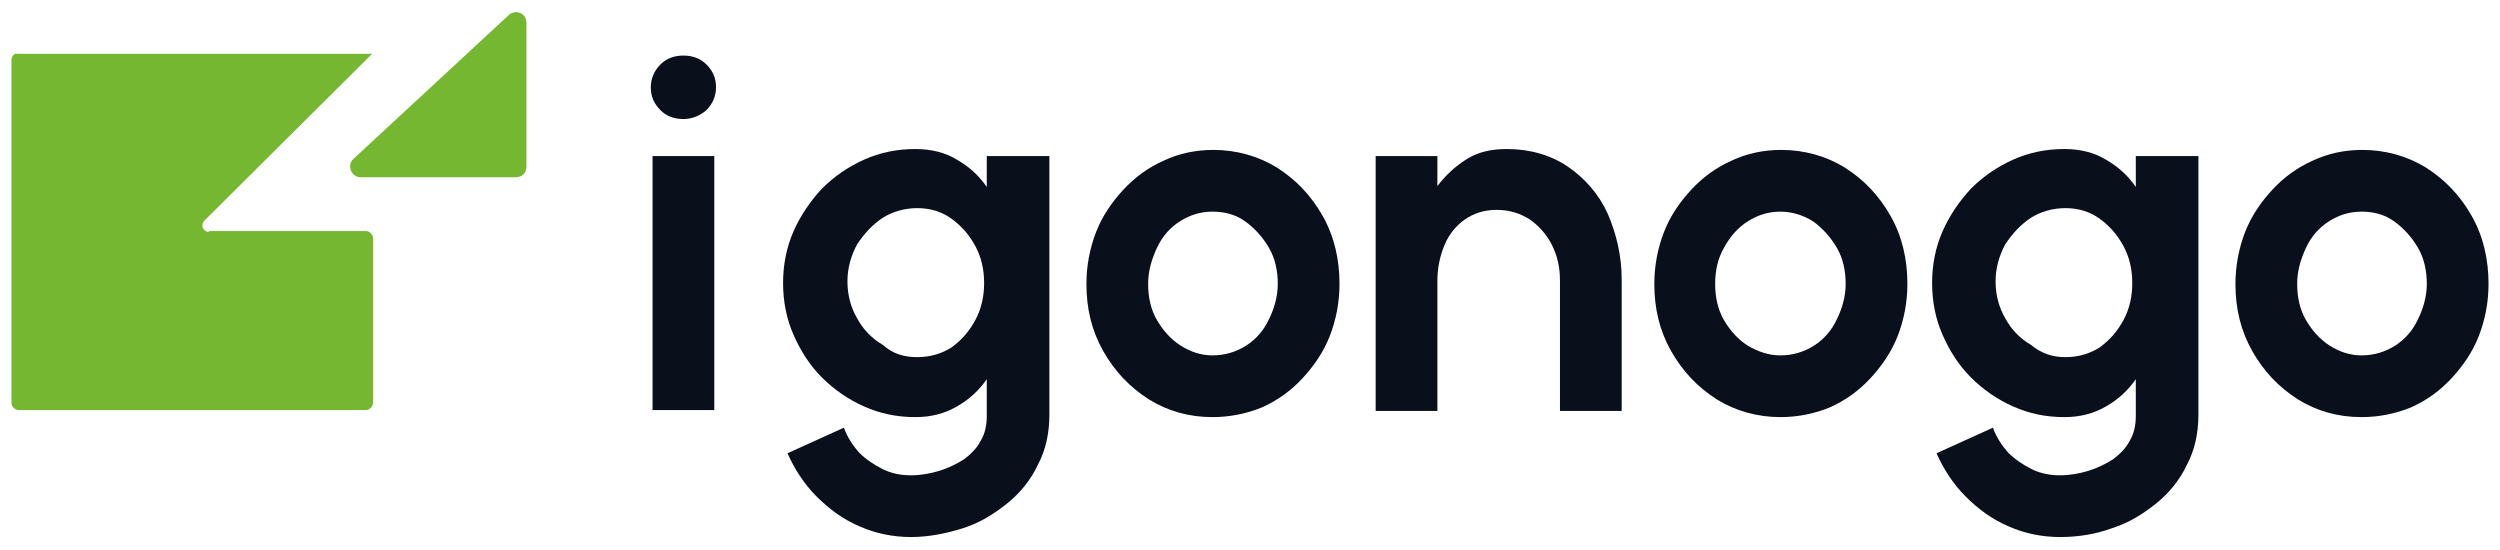
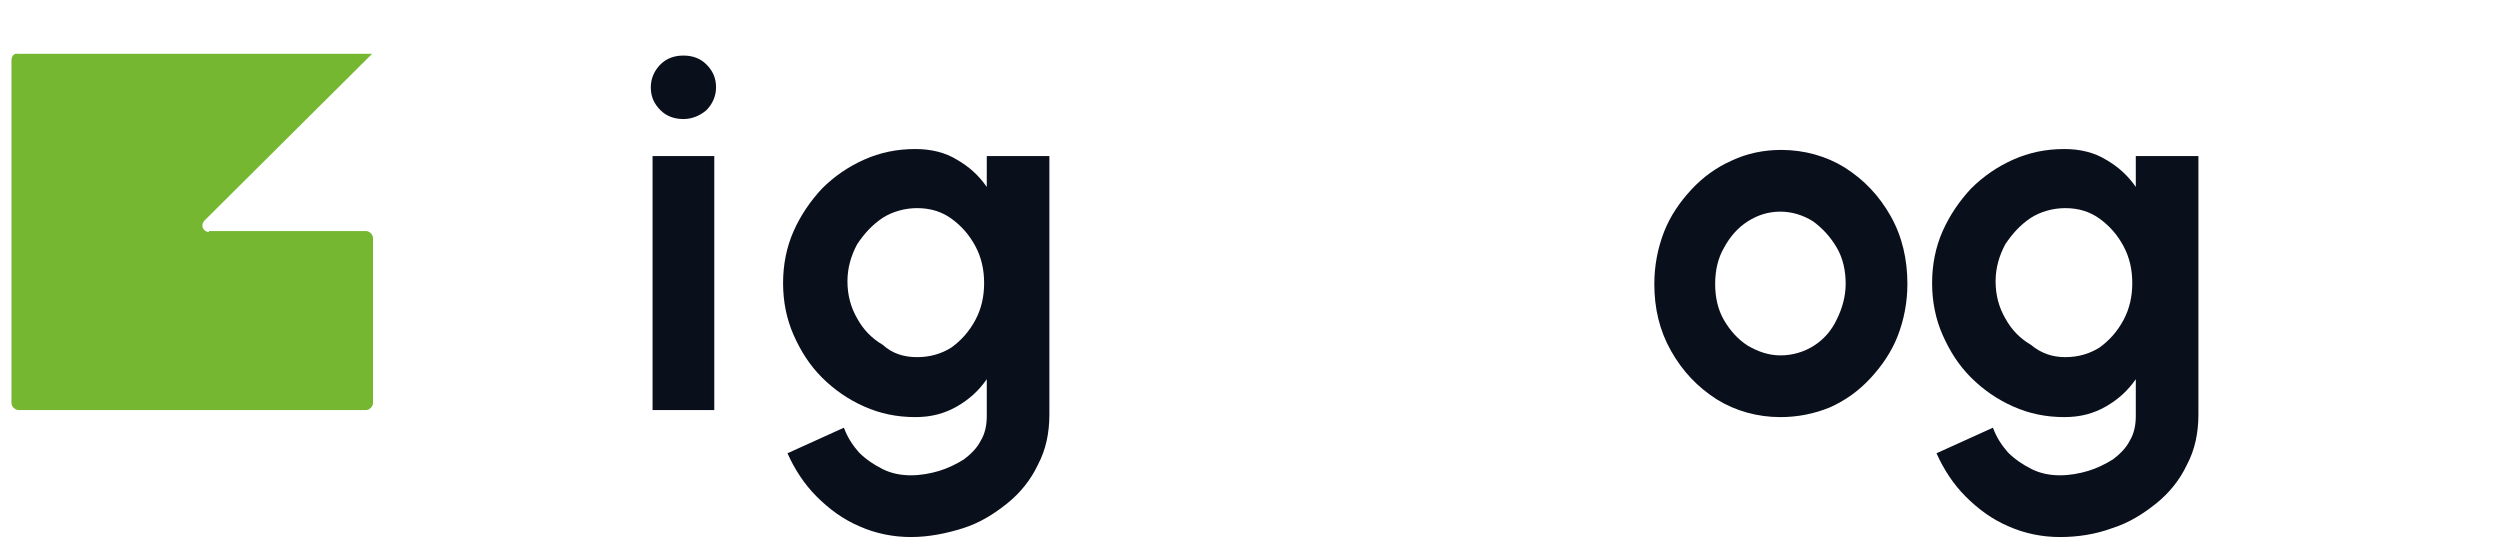
<svg xmlns="http://www.w3.org/2000/svg" version="1.1" id="Calque_1" x="0px" y="0px" viewBox="0 0 283.5 62.4" style="enable-background:new 0 0 283.5 62.4;" xml:space="preserve">
  <style type="text/css">
	.st0{fill:#FFFFFF;}
	.st1{fill:#75B730;}
	.st2{fill:#0A0F1C;}
	.st3{fill:#00B2BA;}
	.st4{fill:#E6332A;}
	.st5{fill:#F9B000;}
</style>
  <g>
    <g>
      <path class="st2" d="M77.5,13.5c-1,0-1.9-0.3-2.6-1c-0.7-0.7-1.1-1.5-1.1-2.6c0-1,0.4-1.9,1.1-2.6c0.7-0.7,1.6-1,2.6-1    c1,0,1.9,0.3,2.6,1c0.7,0.7,1.1,1.5,1.1,2.6c0,1-0.4,1.9-1.1,2.6C79.4,13.1,78.5,13.5,77.5,13.5z M74,17.7h7v28.8h-7V17.7z" />
      <path class="st2" d="M112,17.7h7v29.3c0,2.1-0.4,4-1.3,5.7c-0.8,1.7-2,3.2-3.5,4.4c-1.5,1.2-3.1,2.2-5,2.8s-3.9,1-5.9,1    c-2,0-4-0.4-5.8-1.2c-1.9-0.8-3.5-2-4.9-3.4c-1.4-1.4-2.5-3.1-3.3-4.9l6.4-2.9c0.4,1.1,1,2,1.7,2.8c0.8,0.8,1.7,1.4,2.7,1.9    c1,0.5,2.1,0.7,3.2,0.7c1.1,0,2.2-0.2,3.2-0.5c1-0.3,2-0.8,2.8-1.3c0.8-0.6,1.5-1.3,1.9-2.1c0.5-0.8,0.7-1.8,0.7-2.8V43    c-0.9,1.3-2,2.3-3.4,3.1c-1.4,0.8-2.9,1.2-4.7,1.2c-2.1,0-4-0.4-5.8-1.2c-1.8-0.8-3.4-1.9-4.8-3.3c-1.4-1.4-2.4-3-3.2-4.8    c-0.8-1.8-1.2-3.8-1.2-5.9c0-2.1,0.4-4.1,1.2-5.9c0.8-1.8,1.9-3.4,3.2-4.8c1.4-1.4,3-2.5,4.8-3.3s3.7-1.2,5.8-1.2    c1.8,0,3.4,0.4,4.7,1.2c1.4,0.8,2.5,1.8,3.4,3.1V17.7z M104,40.5c1.5,0,2.8-0.4,3.9-1.1c1.1-0.8,2-1.8,2.7-3.1s1-2.7,1-4.2    c0-1.5-0.3-2.9-1-4.2c-0.7-1.3-1.6-2.3-2.7-3.1c-1.1-0.8-2.4-1.2-3.9-1.2c-1.4,0-2.8,0.4-3.9,1.1c-1.2,0.8-2.1,1.8-2.9,3    c-0.7,1.3-1.1,2.7-1.1,4.2c0,1.6,0.4,3,1.1,4.2c0.7,1.3,1.7,2.3,2.9,3C101.2,40.1,102.5,40.5,104,40.5z" />
-       <path class="st2" d="M137.5,47.3c-2.7,0-5.1-0.7-7.2-2c-2.2-1.4-3.9-3.2-5.2-5.5c-1.3-2.3-1.9-4.8-1.9-7.6c0-2.1,0.4-4.1,1.1-5.9    s1.8-3.4,3.1-4.8c1.3-1.4,2.8-2.5,4.6-3.3c1.7-0.8,3.6-1.2,5.6-1.2c2.6,0,5.1,0.7,7.2,2c2.2,1.4,3.9,3.2,5.2,5.5s1.9,4.9,1.9,7.7    c0,2.1-0.4,4.1-1.1,5.9c-0.7,1.8-1.8,3.4-3.1,4.8c-1.3,1.4-2.8,2.5-4.6,3.3C141.4,46.9,139.5,47.3,137.5,47.3z M137.5,40.3    c1.4,0,2.7-0.4,3.8-1.1c1.1-0.7,2-1.7,2.6-3c0.6-1.2,1-2.6,1-4c0-1.5-0.3-2.9-1-4.1c-0.7-1.2-1.6-2.2-2.7-3s-2.4-1.1-3.7-1.1    c-1.4,0-2.6,0.4-3.7,1.1c-1.1,0.7-2,1.7-2.6,3s-1,2.6-1,4.1c0,1.5,0.3,2.9,1,4.1c0.7,1.2,1.6,2.2,2.7,2.9    C135,39.9,136.2,40.3,137.5,40.3z" />
-       <path class="st2" d="M183.9,31.7v14.9h-7V31.8c0-1.5-0.3-2.8-0.9-4c-0.6-1.2-1.5-2.2-2.5-2.9c-1.1-0.7-2.3-1.1-3.8-1.1    c-1.4,0-2.6,0.4-3.6,1.1c-1,0.7-1.8,1.7-2.3,2.9c-0.5,1.2-0.8,2.6-0.8,4v14.8h-7V17.7h7v3.4c1-1.3,2.1-2.3,3.4-3.1    c1.3-0.8,2.8-1.1,4.5-1.1c2.6,0,5,0.7,6.9,2c1.9,1.3,3.5,3.1,4.5,5.3C183.3,26.5,183.9,29,183.9,31.7z" />
      <path class="st2" d="M201.9,47.3c-2.6,0-5.1-0.7-7.2-2c-2.2-1.4-3.9-3.2-5.2-5.5c-1.3-2.3-1.9-4.8-1.9-7.6c0-2.1,0.4-4.1,1.1-5.9    c0.7-1.8,1.8-3.4,3.1-4.8c1.3-1.4,2.8-2.5,4.6-3.3c1.7-0.8,3.6-1.2,5.6-1.2c2.6,0,5.1,0.7,7.2,2c2.2,1.4,3.9,3.2,5.2,5.5    s1.9,4.9,1.9,7.7c0,2.1-0.4,4.1-1.1,5.9c-0.7,1.8-1.8,3.4-3.1,4.8c-1.3,1.4-2.8,2.5-4.6,3.3C205.8,46.9,203.9,47.3,201.9,47.3z     M201.9,40.3c1.4,0,2.7-0.4,3.8-1.1c1.1-0.7,2-1.7,2.6-3c0.6-1.2,1-2.6,1-4c0-1.5-0.3-2.9-1-4.1c-0.7-1.2-1.6-2.2-2.7-3    c-1.1-0.7-2.4-1.1-3.7-1.1c-1.4,0-2.6,0.4-3.7,1.1c-1.1,0.7-2,1.7-2.7,3c-0.7,1.2-1,2.6-1,4.1c0,1.5,0.3,2.9,1,4.1    c0.7,1.2,1.6,2.2,2.7,2.9C199.4,39.9,200.6,40.3,201.9,40.3z" />
      <path class="st2" d="M242.3,17.7h7v29.3c0,2.1-0.4,4-1.3,5.7c-0.8,1.7-2,3.2-3.5,4.4c-1.5,1.2-3.1,2.2-5,2.8c-1.9,0.7-3.9,1-5.9,1    c-2,0-4-0.4-5.8-1.2c-1.9-0.8-3.5-2-4.9-3.4c-1.4-1.4-2.5-3.1-3.3-4.9l6.4-2.9c0.4,1.1,1,2,1.7,2.8c0.8,0.8,1.7,1.4,2.7,1.9    c1,0.5,2.1,0.7,3.2,0.7c1.1,0,2.2-0.2,3.2-0.5c1-0.3,2-0.8,2.8-1.3c0.8-0.6,1.5-1.3,1.9-2.1c0.5-0.8,0.7-1.8,0.7-2.8V43    c-0.9,1.3-2,2.3-3.4,3.1c-1.4,0.8-2.9,1.2-4.7,1.2c-2.1,0-4-0.4-5.8-1.2c-1.8-0.8-3.4-1.9-4.8-3.3c-1.4-1.4-2.4-3-3.2-4.8    c-0.8-1.8-1.2-3.8-1.2-5.9c0-2.1,0.4-4.1,1.2-5.9c0.8-1.8,1.9-3.4,3.2-4.8c1.4-1.4,3-2.5,4.8-3.3c1.8-0.8,3.7-1.2,5.8-1.2    c1.8,0,3.4,0.4,4.7,1.2c1.4,0.8,2.5,1.8,3.4,3.1V17.7z M234.2,40.5c1.5,0,2.8-0.4,3.9-1.1c1.1-0.8,2-1.8,2.7-3.1s1-2.7,1-4.2    c0-1.5-0.3-2.9-1-4.2c-0.7-1.3-1.6-2.3-2.7-3.1c-1.1-0.8-2.4-1.2-3.9-1.2c-1.4,0-2.8,0.4-3.9,1.1c-1.2,0.8-2.1,1.8-2.9,3    c-0.7,1.3-1.1,2.7-1.1,4.2c0,1.6,0.4,3,1.1,4.2c0.7,1.3,1.7,2.3,2.9,3C231.5,40.1,232.8,40.5,234.2,40.5z" />
-       <path class="st2" d="M267.8,47.3c-2.7,0-5.1-0.7-7.2-2c-2.2-1.4-3.9-3.2-5.2-5.5c-1.3-2.3-1.9-4.8-1.9-7.6c0-2.1,0.4-4.1,1.1-5.9    c0.7-1.8,1.8-3.4,3.1-4.8c1.3-1.4,2.8-2.5,4.6-3.3c1.7-0.8,3.6-1.2,5.6-1.2c2.6,0,5.1,0.7,7.2,2c2.2,1.4,3.9,3.2,5.2,5.5    c1.3,2.3,1.9,4.9,1.9,7.7c0,2.1-0.4,4.1-1.1,5.9s-1.8,3.4-3.1,4.8c-1.3,1.4-2.8,2.5-4.6,3.3C271.7,46.9,269.8,47.3,267.8,47.3z     M267.8,40.3c1.4,0,2.7-0.4,3.8-1.1c1.1-0.7,2-1.7,2.6-3c0.6-1.2,1-2.6,1-4c0-1.5-0.3-2.9-1-4.1c-0.7-1.2-1.6-2.2-2.7-3    s-2.4-1.1-3.7-1.1c-1.4,0-2.6,0.4-3.7,1.1c-1.1,0.7-2,1.7-2.6,3s-1,2.6-1,4.1c0,1.5,0.3,2.9,1,4.1c0.7,1.2,1.6,2.2,2.7,2.9    C265.3,39.9,266.5,40.3,267.8,40.3z" />
    </g>
    <g>
      <path class="st1" d="M23.7,26.3c-0.7,0-1-0.8-0.5-1.3L42.2,6.1v0H2C1.6,6,1.3,6.4,1.3,6.8v38.9c0,0.4,0.4,0.8,0.8,0.8h39.4    c0.4,0,0.8-0.4,0.8-0.8V27c0-0.4-0.4-0.8-0.8-0.8H23.7z" />
-       <path class="st1" d="M40.1,18L57.7,1.7c0.8-0.7,2-0.2,2,0.9v16.3c0,0.7-0.5,1.2-1.2,1.2H40.9C39.8,20.1,39.3,18.7,40.1,18z" />
    </g>
  </g>
</svg>